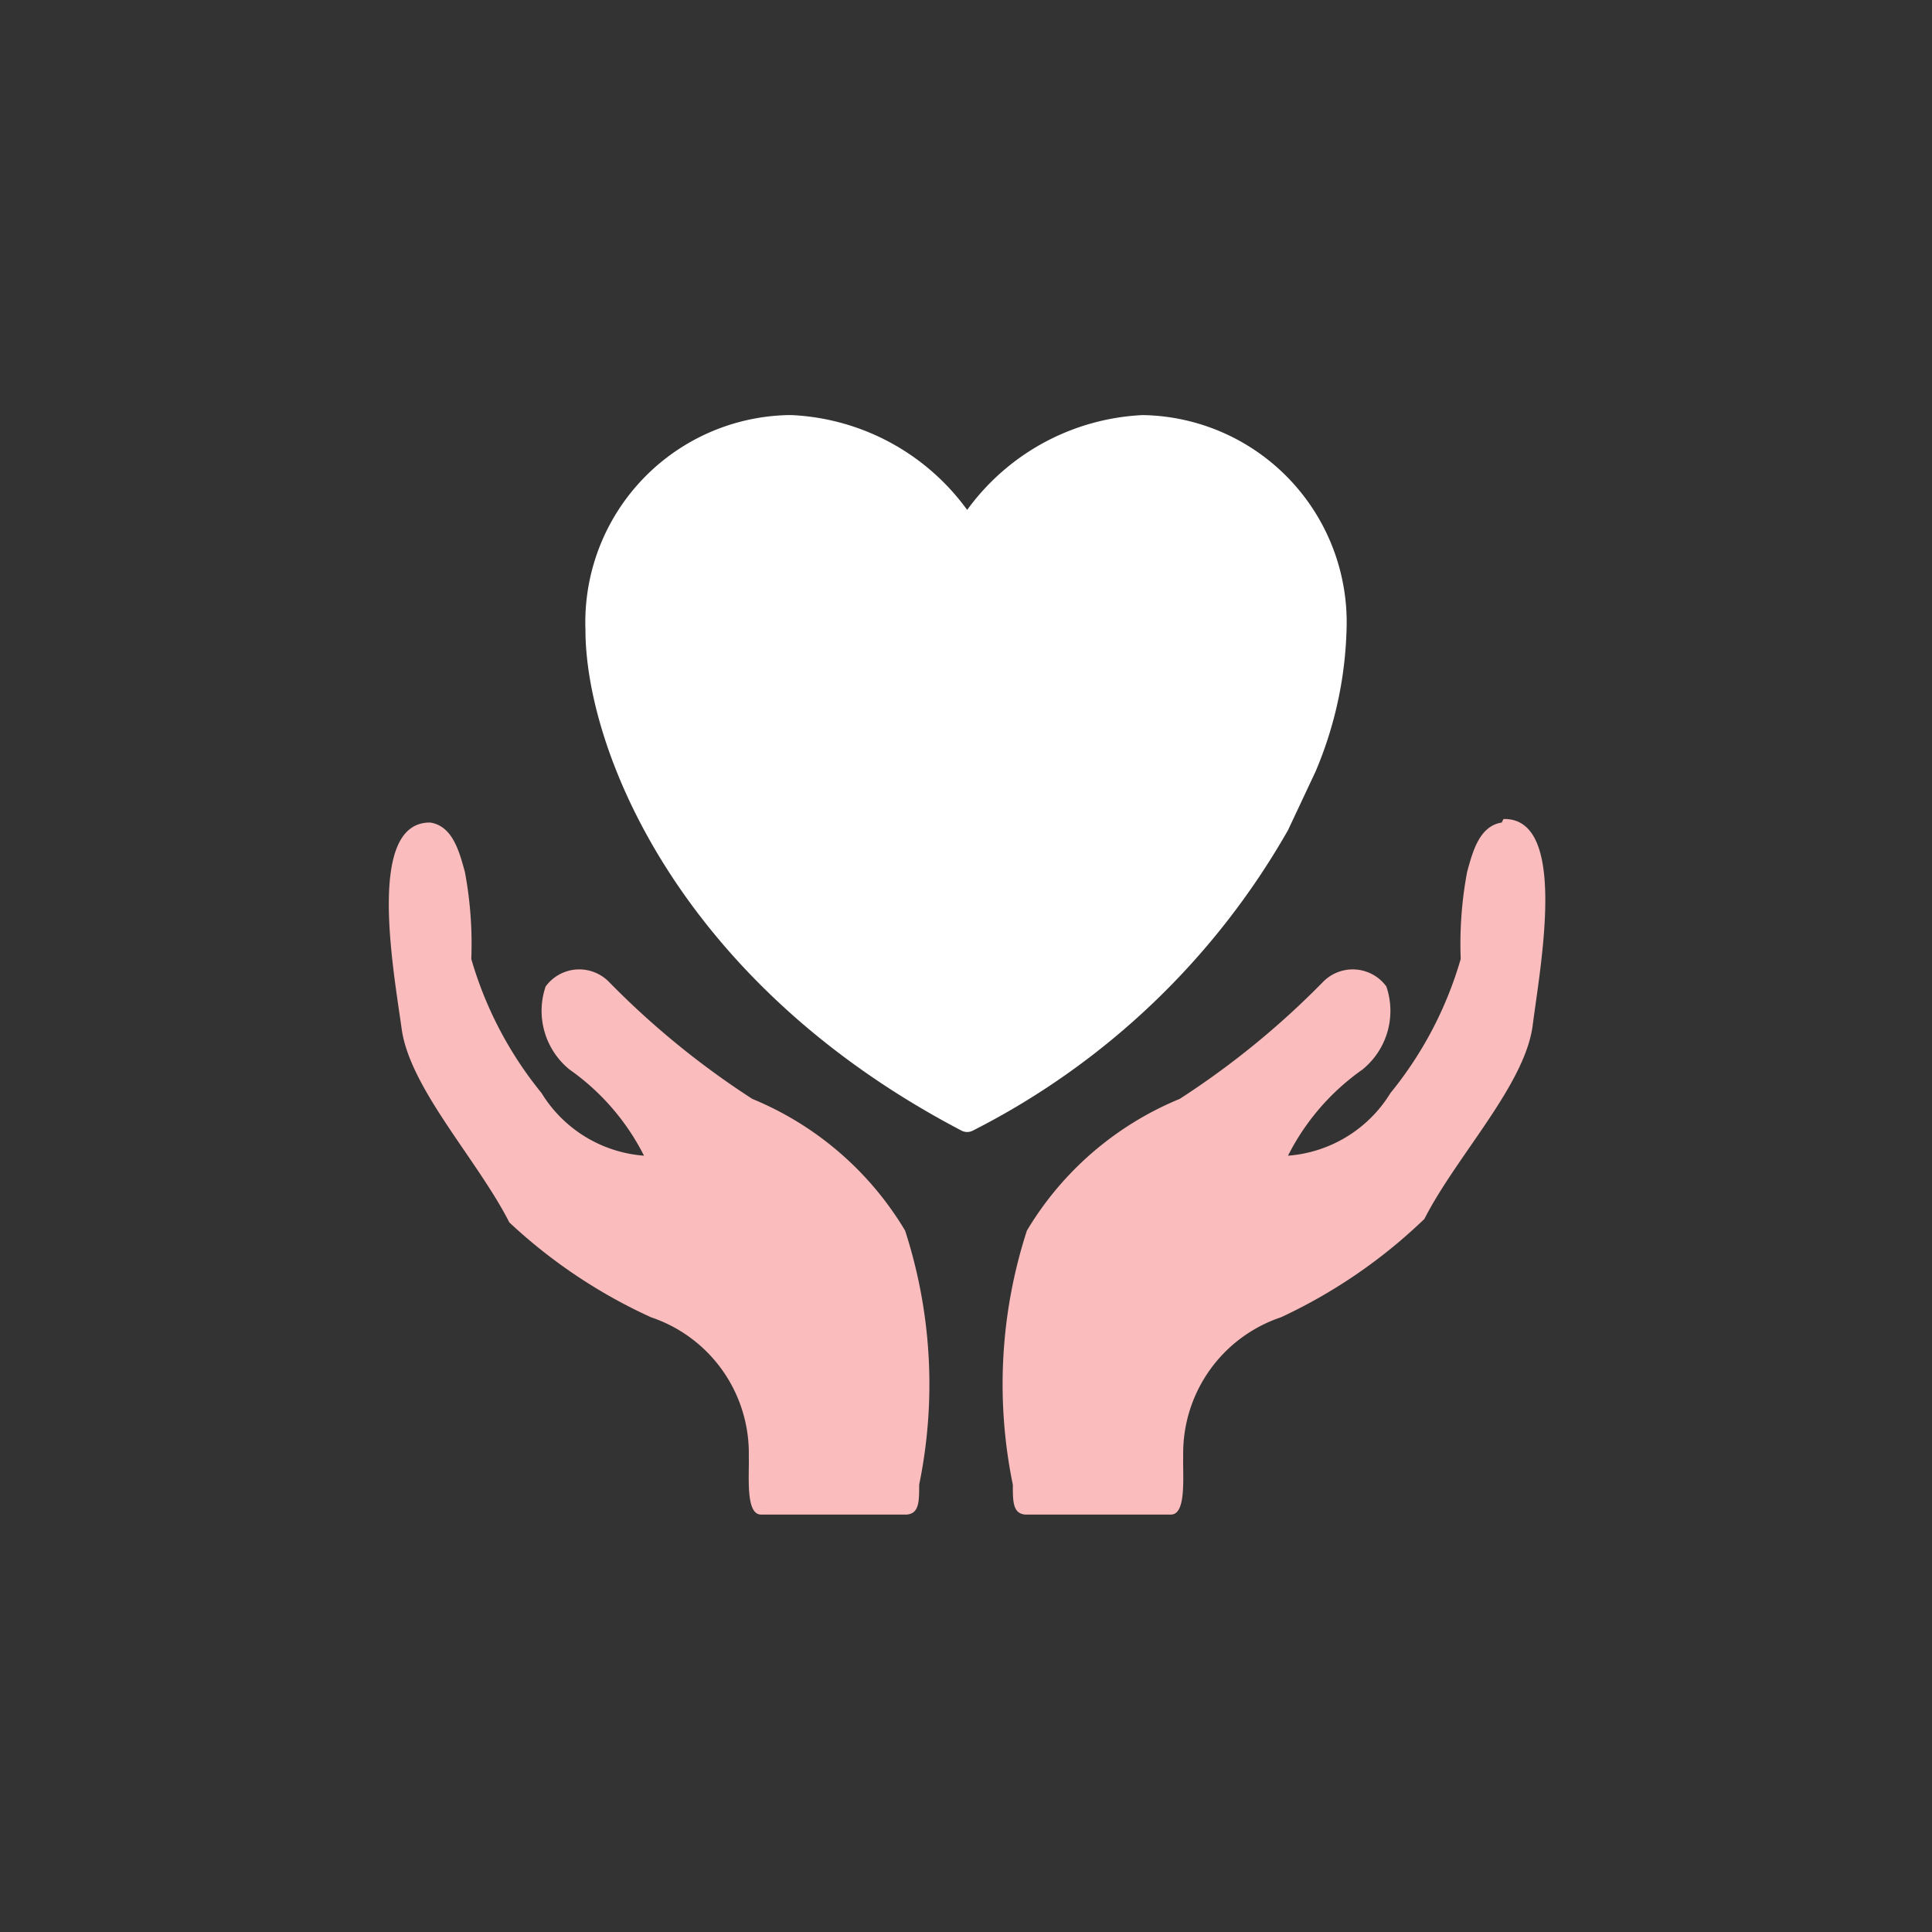
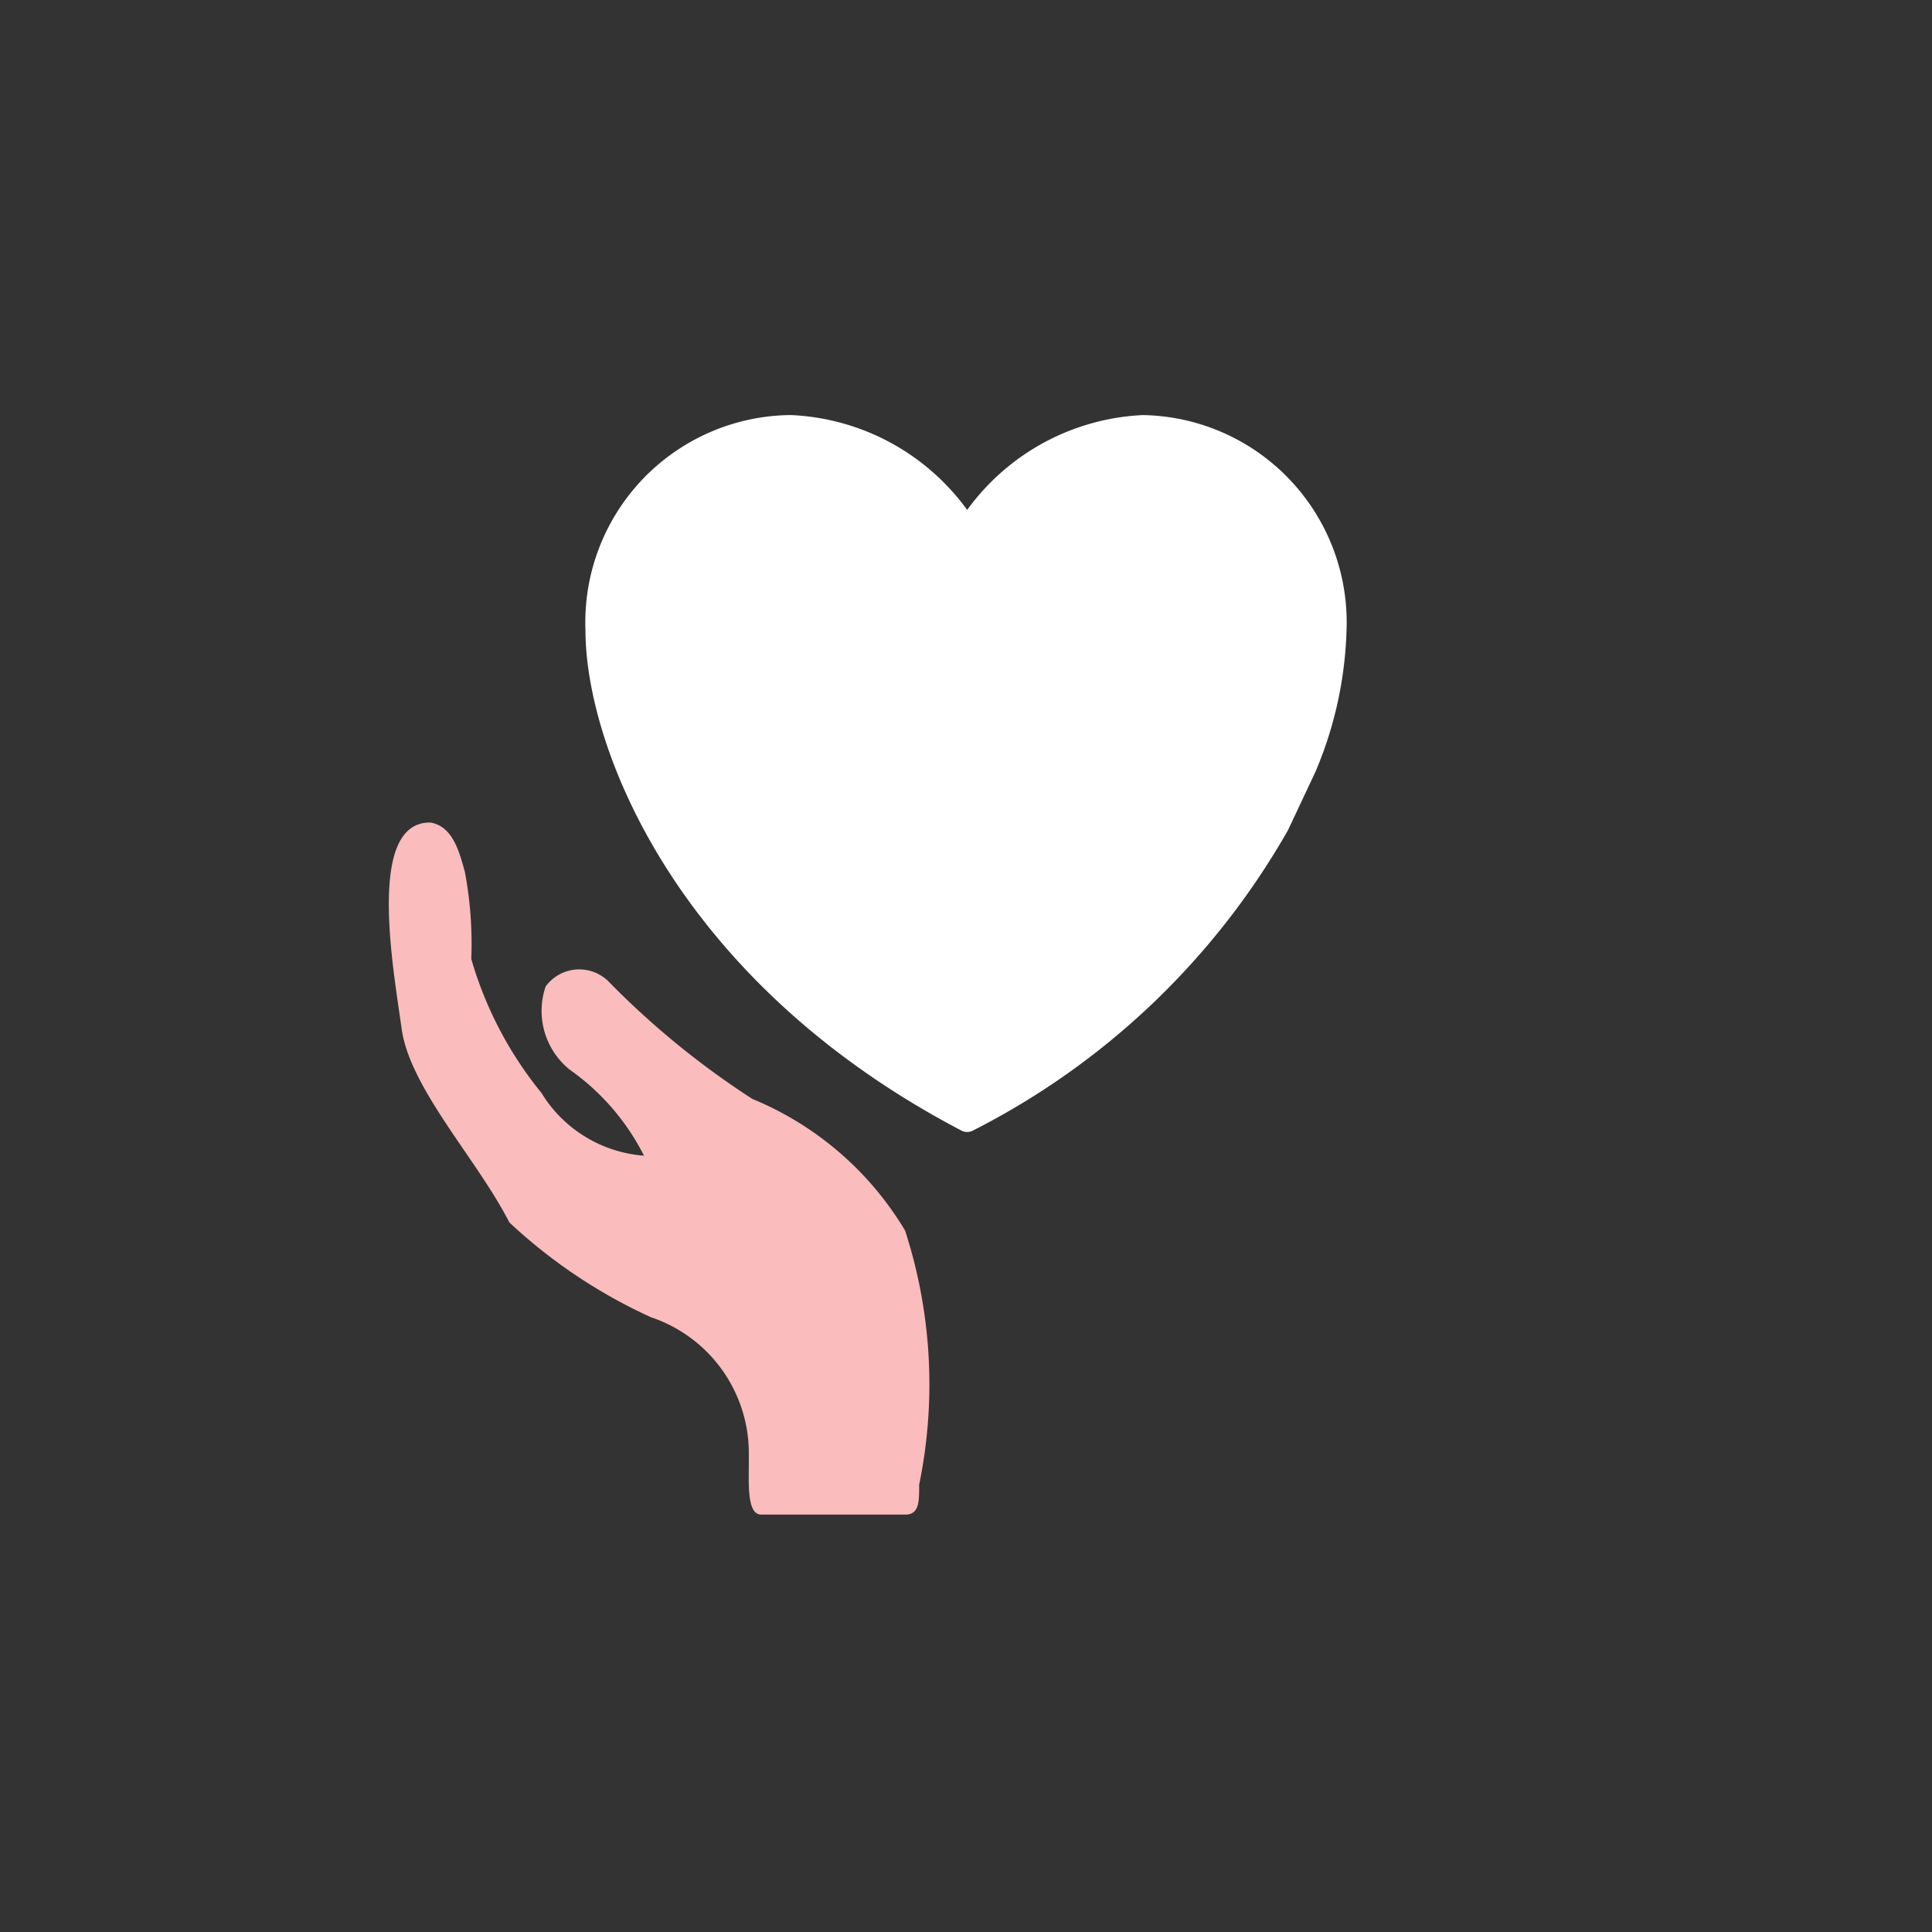
<svg xmlns="http://www.w3.org/2000/svg" id="デザイン" viewBox="0 0 33 33">
  <rect x="0" y="0" width="33" height="33" fill="#333333" stroke="none" />
  <defs>
    <style>.cls-1{fill:#fabcbc;}.cls-2{fill:#fff;}</style>
  </defs>
  <title>ico_donation_01_wh</title>
  <g id="ico-献血する_3" data-name="ico-献血する 3">
    <path class="cls-1" d="M7.35,14.05c.39.06.5.52.59.84a6.64,6.64,0,0,1,.11,1.49,6.46,6.46,0,0,0,1.2,2.29A2.25,2.25,0,0,0,11,19.74a4,4,0,0,0-1.27-1.47,1.29,1.29,0,0,1-.41-1.42.71.71,0,0,1,1.08-.08,14.25,14.25,0,0,0,2.45,2,5.46,5.46,0,0,1,2.61,2.25,8.51,8.51,0,0,1,.24,4.34c0,.29,0,.49-.21.51H13c-.27,0-.2-.66-.21-1a2.45,2.45,0,0,0-1.67-2.37A9,9,0,0,1,8.7,20.88C8.15,19.8,7,18.59,6.86,17.57s-.61-3.55.5-3.52Z" />
-     <path class="cls-1" d="M25.65,14.05c-.39.06-.5.52-.59.84a6.65,6.65,0,0,0-.11,1.49,6.46,6.46,0,0,1-1.2,2.29A2.25,2.25,0,0,1,22,19.74a4,4,0,0,1,1.27-1.47,1.29,1.29,0,0,0,.41-1.42.71.71,0,0,0-1.08-.08,14.25,14.25,0,0,1-2.45,2,5.46,5.46,0,0,0-2.61,2.25,8.51,8.51,0,0,0-.24,4.34c0,.29,0,.49.21.51H20c.27,0,.2-.66.21-1a2.45,2.45,0,0,1,1.67-2.37,9,9,0,0,0,2.45-1.68c.55-1.08,1.72-2.29,1.85-3.31s.61-3.55-.5-3.52Z" />
    <path class="cls-2" d="M13.47,7.09A3.54,3.54,0,0,0,10,10.76c0,2,1.55,6,6.42,8.55a.21.21,0,0,0,.2,0A12.92,12.92,0,0,0,22,14.18h0l.47-1h0A6.65,6.65,0,0,0,23,10.76a3.54,3.54,0,0,0-3.48-3.67,3.93,3.93,0,0,0-3,1.62,3.93,3.93,0,0,0-3-1.62Z" />
  </g>
</svg>